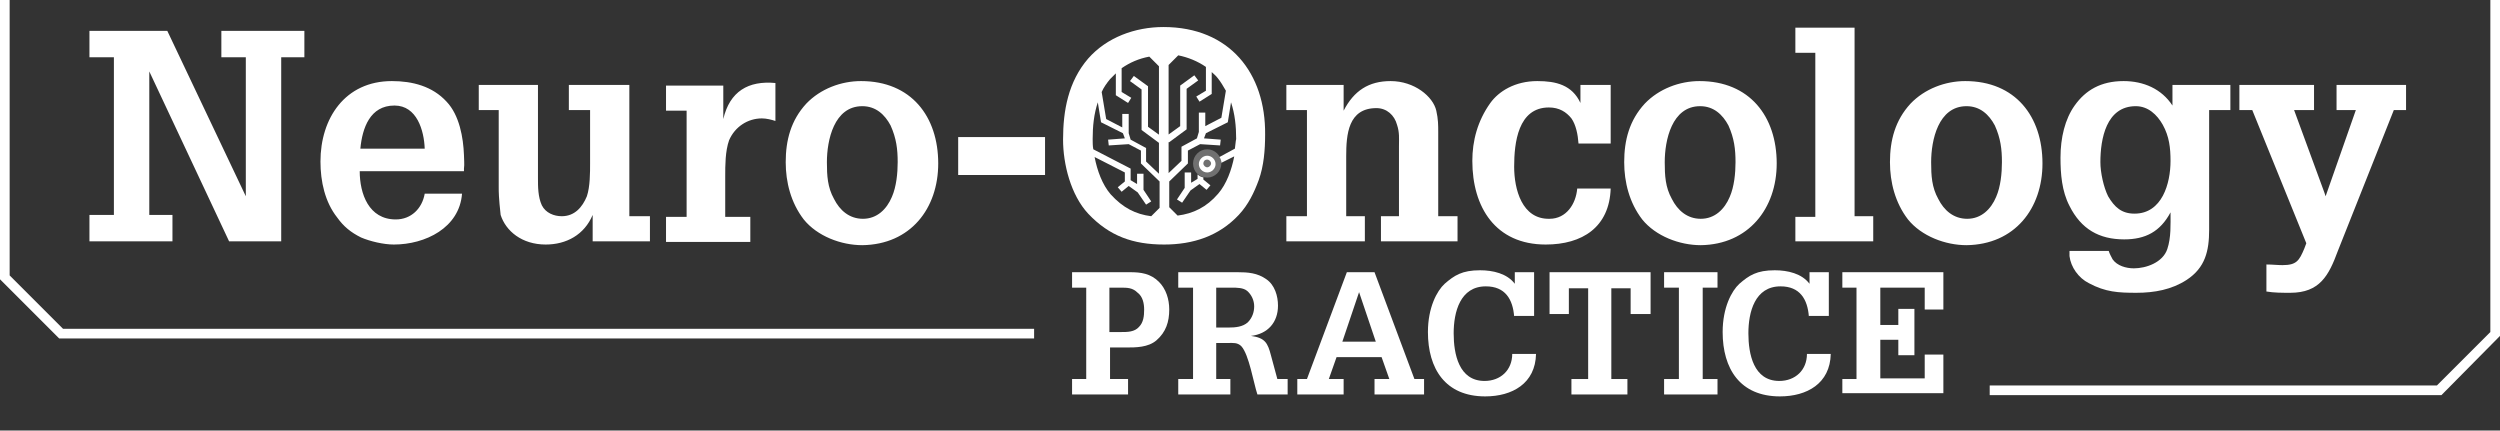
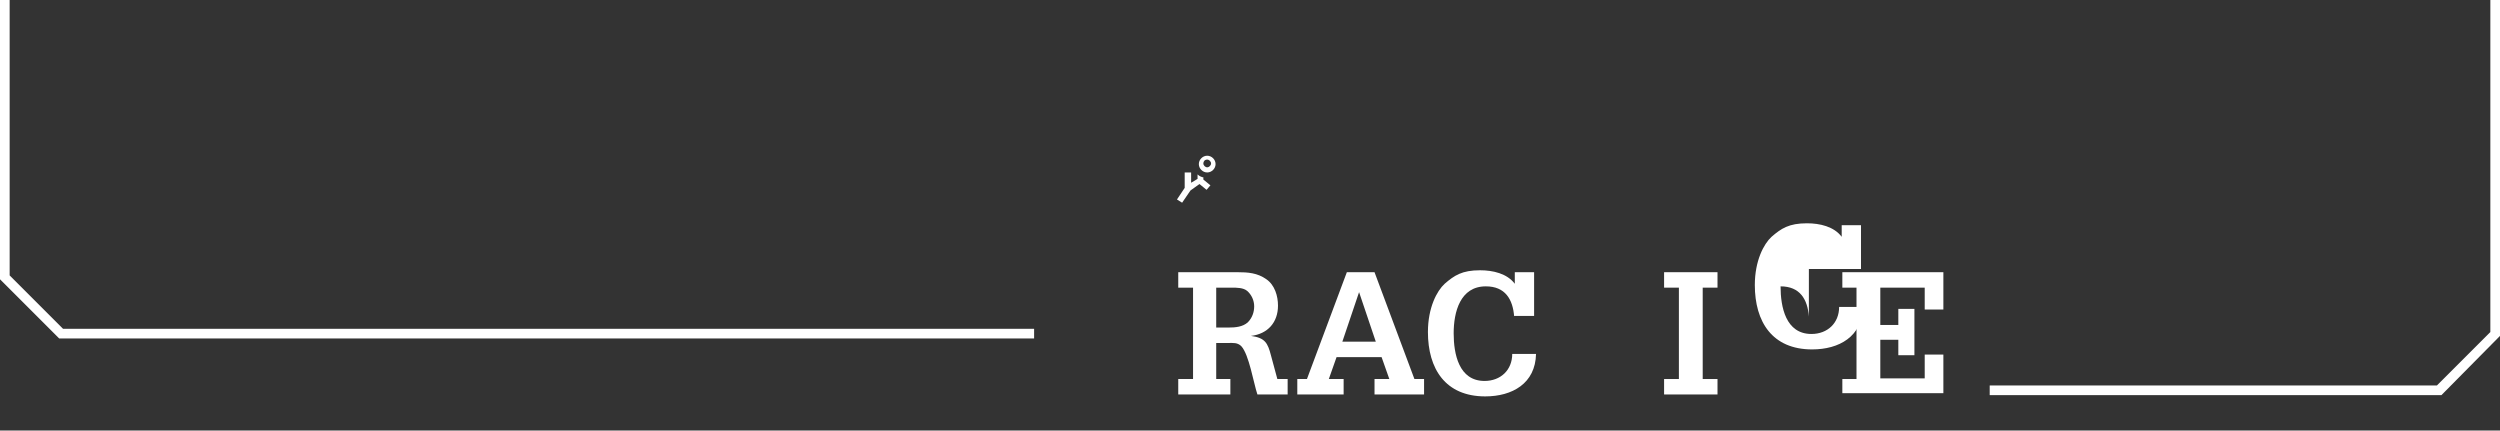
<svg xmlns="http://www.w3.org/2000/svg" version="1.1" id="Layer_1" x="0px" y="0px" viewBox="0 0 388.5 66.9" style="enable-background:new 0 0 388.5 66.9;" xml:space="preserve">
  <rect x="0" y="0" width="388.5" height="66.9" fill="#333333" stroke="none" />
  <style type="text/css">
	.st0{fill:#FFFFFF;}
	.st1{opacity:0.3;fill:#FFFFFF;}
</style>
  <g>
-     <path class="st0" d="M373.9,17.1v-3.9h-10.8v3.9h3l-4.7,13.4l-0.2-0.6l-4.7-12.8h3.1v-3.9h-11.6v3.9h2l8.4,20.7l-0.3,0.8   c-0.8,1.9-1.2,2.6-3.4,2.6c-0.8,0-1.6-0.1-2.5-0.1v4.2c1.2,0.2,2.4,0.2,3.7,0.2c4.6,0,6-2.7,7.4-6.5l8.7-21.9H373.9L373.9,17.1z    M343.4,17.1h3.2v-3.9h-9v3.2c-1.7-2.6-4.5-3.8-7.6-3.8c-3.5,0-5.9,1.4-7.6,3.8c-1.5,2.1-2.2,5-2.2,8.1c0,2.5,0.2,5.2,1.4,7.5   c1.8,3.6,4.6,5.2,8.5,5.2c3.3,0,5.6-1.2,7.2-4.2c0,1.9,0.1,3.9-0.5,5.7c-0.7,2.1-3.3,3-5.2,3c-1.2,0-2.6-0.4-3.3-1.4   c-0.2-0.4-0.5-0.9-0.6-1.3h-6.1c0,0.3,0,0.5,0,0.8c0.2,1.7,1.4,3.4,3,4.2c2.6,1.4,4.6,1.5,7.4,1.5c2.8,0,5.5-0.5,7.8-2   c2.9-1.9,3.5-4.5,3.5-7.8V17.1L343.4,17.1z M337.3,25c0,3.5-1.3,8.2-5.6,8.2c-2,0-3.1-1-4.1-2.7c-0.7-1.4-1.2-3.7-1.2-5.3   c0-3.6,0.9-8.7,5.5-8.7c1.9,0,3.3,1.3,4.2,2.9C337.1,21.2,337.3,23,337.3,25L337.3,25z M317.4,25.4c0-7.3-4.2-12.8-12-12.8   c-3.1,0-6.3,1.2-8.5,3.5c-2.4,2.6-3.2,5.7-3.2,9.1c0,3.1,0.8,6.3,2.8,8.9c2.1,2.6,5.8,4,9.1,4C313.1,38,317.4,32.4,317.4,25.4   L317.4,25.4z M311.1,25.2c0,1.7-0.2,3.8-0.9,5.4c-0.8,1.9-2.3,3.4-4.5,3.4c-2.1,0-3.6-1.3-4.5-3.1c-1-1.8-1.1-3.6-1.1-5.7   c0-3.4,1.1-8.7,5.5-8.7c2.1,0,3.5,1.3,4.4,3C310.9,21.5,311.1,23.2,311.1,25.2L311.1,25.2z M279,37.5h12.1v-3.9h-2.9V4.3H279v3.9   h3.1v25.5H279V37.5L279,37.5z M276.1,25.4c0-7.3-4.2-12.8-12-12.8c-3.1,0-6.3,1.2-8.5,3.5c-2.4,2.6-3.2,5.7-3.2,9.1   c0,3.1,0.8,6.3,2.8,8.9c2.1,2.6,5.8,4,9.1,4C271.7,38,276.1,32.4,276.1,25.4L276.1,25.4z M269.7,25.2c0,1.7-0.2,3.8-0.9,5.4   c-0.8,1.9-2.3,3.4-4.5,3.4c-2.1,0-3.6-1.3-4.5-3.1c-1-1.8-1.1-3.6-1.1-5.7c0-3.4,1.1-8.7,5.5-8.7c2.1,0,3.5,1.3,4.4,3   C269.5,21.5,269.7,23.2,269.7,25.2L269.7,25.2z M235.3,25.9c0-3.7,0.6-9.2,5.4-9.2c1.6,0,2.7,0.7,3.5,1.7c0.7,1,1,2.5,1.1,3.9h5   v-9.1h-4.7V16c-1.3-2.8-3.8-3.4-6.7-3.4c-3.5,0-6,1.6-7.3,3.4c-2,2.8-2.8,5.9-2.8,9c0,7.2,3.6,13,11.4,13c5.7,0,9.9-2.7,10.1-8.7   h-5.2c-0.2,2.4-1.7,4.7-4.3,4.7C236.5,34.1,235.3,29.4,235.3,25.9L235.3,25.9z M214.6,37.5h11.9v-3.9h-3V20.5c0-1,0-2-0.3-3.3   c-0.5-2.2-3.4-4.6-7.1-4.6c-3.4,0-5.7,1.5-7.3,4.6v-4h-8.9v3.9h3.2v16.5h-3.2v3.9h12.2v-3.9h-2.9v-9.3c0-3.4,0.3-7.5,4.7-7.5   c1.6,0,2.8,1.1,3.2,2.6c0.4,1.2,0.3,2.1,0.3,3.3v10.9h-2.8V37.5L214.6,37.5z M155,27.2h7.4v-5.9H155V27.2L155,27.2z M156.3,27.2   v-5.9h-7.4v5.9H156.3L156.3,27.2z M145.8,25.4c0-7.3-4.2-12.8-12-12.8c-3.1,0-6.3,1.2-8.5,3.5c-2.4,2.6-3.2,5.7-3.2,9.1   c0,3.1,0.8,6.3,2.8,8.9c2.1,2.6,5.8,4,9.1,4C141.5,38,145.8,32.4,145.8,25.4L145.8,25.4z M139.5,25.2c0,1.7-0.2,3.8-0.9,5.4   c-0.8,1.9-2.3,3.4-4.5,3.4c-2.1,0-3.6-1.3-4.5-3.1c-1-1.8-1.1-3.6-1.1-5.7c0-3.4,1.1-8.7,5.5-8.7c2.1,0,3.5,1.3,4.4,3   C139.3,21.5,139.5,23.2,139.5,25.2L139.5,25.2z M118.4,18.4c0.7,0,1.5,0.2,2.1,0.4v-5.9c-4.2-0.4-7.1,1.3-8.1,5.6v-5.2h-8.9v3.9   h3.2v16.5h-3.2v3.9h13.1v-3.9h-3.9v-6.3c0-1.7,0-3.9,0.6-5.6C114.2,19.7,116.2,18.4,118.4,18.4L118.4,18.4z M92.1,37.5h8.9v-3.9   h-3.2V13.2h-9.4v3.9h3.3v8.2c0,1.6,0,3.7-0.5,5.2c-0.7,1.7-1.9,3.1-3.9,3.1c-1.2,0-2.5-0.5-3.1-1.7c-0.6-1.3-0.6-2.9-0.6-4.2V13.2   h-9.2v3.9h3.1v12c0,0.7,0,1.6,0.3,4.3c0.8,2.5,3.3,4.6,7,4.6c3.2,0,6-1.5,7.3-4.6V37.5L92.1,37.5z M72.1,26.2c0.1-0.7,0-1.4,0-2.1   c-0.1-2.7-0.7-6.2-2.7-8.3c-2.2-2.4-5.3-3.2-8.5-3.2c-7.3,0-11.1,5.8-11.1,12.5c0,3.1,0.7,6.3,2.6,8.7c1,1.4,2.1,2.3,3.7,3.1   c1.4,0.6,3.5,1.1,5.1,1.1c4.9,0,10.2-2.6,10.6-7.9H66c-0.4,2.3-2.1,4-4.5,4c-4.2,0-5.6-4-5.6-7.5h16.2   C72.1,26.4,72.1,26.3,72.1,26.2L72.1,26.2z M66,23.1H56c0.3-3.2,1.5-6.7,5.3-6.7C64.8,16.4,65.9,20.3,66,23.1L66,23.1z M43.7,8.9   h3.6V4.8H34.4v4.1h3.8v21.6h0L26,4.8H13.9v4.1h3.8v24.5h-3.8v4.1h12.9v-4.1h-3.6V11.1h0l12.4,26.4h8.1V8.9L43.7,8.9z" />
    <g>
      <path class="st0" d="M187.1,27.6c-0.4-0.1-0.7-0.2-1-0.5v0.7l-1,0.6v-1.6h-1v2.4l-1.2,1.8l0.8,0.5l1.3-1.9l1.4-1l1.1,0.9l0.6-0.7    l-1.1-0.9V27.6z" />
-       <path class="st0" d="M180.8,4.2c-4.4,0-8.8,1.6-11.7,4.9c-3.1,3.6-3.9,8.1-3.9,12.6c0,3.8,1.2,8.6,3.9,11.5    c3.3,3.5,7,4.8,11.8,4.8c4.5,0,8.5-1.3,11.6-4.6c1.5-1.6,2.4-3.5,3.1-5.4c0.8-2.2,1-4.7,1-7.1C196.7,11.4,191.1,4.2,180.8,4.2z     M180.2,32.3l-1.3,1.3c-2.4-0.3-4.4-1.3-6.3-3.4c-1.3-1.5-2.1-3.7-2.5-5.8l4.7,2.4v1.4l-1.1,0.9l0.6,0.7l1.1-0.9l1.4,1l1.3,1.9    l0.8-0.5l-1.2-1.8V27h-1v1.6l-1-0.6v-1.8l-5.8-3c-0.1-0.5-0.1-1.1-0.1-1.6c0-2,0.2-3.9,0.8-5.7l0.5,3.1l3.4,1.7l0.3,0.8l-2.6,0.2    l0.1,0.9l3.1-0.2l1.9,1v2l2.9,2.8V32.3z M180.2,21l-1.8-1.3v-6.3l-2.2-1.6l-0.6,0.8l1.8,1.3v6.3l2.7,2v4.8l-2-1.9v-2.1l-2.4-1.3    l-0.3-1v-3h-1v2.1l-2.5-1.3l-0.7-4.2c0.3-0.7,0.8-1.4,1.3-2c0.3-0.3,0.6-0.6,0.9-0.9v3.4l1.9,1.2l0.5-0.8l-1.5-0.9v-3.7    c1.3-0.9,2.7-1.5,4.3-1.8l1.5,1.5V21z M181.7,22.1l2.7-2v-6.3l1.8-1.3l-0.6-0.8l-2.2,1.6v6.3l-1.8,1.3V10.1l1.5-1.5    c1.5,0.3,3,0.9,4.3,1.8v3.7l-1.5,0.9l0.5,0.8l1.9-1.2v-3.4c0.3,0.3,0.6,0.5,0.9,0.9c0.5,0.6,0.9,1.3,1.3,2l-0.7,4.2l-2.5,1.3v-2.1    h-1v3l-0.3,1l-2.4,1.3V25l-2,1.9V22.1z M191.9,23.1l-2.4,1.3c0.2,0.3,0.3,0.6,0.3,0.9l2-1c-0.4,2.1-1.2,4.3-2.5,5.8    c-1.8,2.1-3.9,3.1-6.3,3.4l-1.3-1.3v-4l2.9-2.8v-2l1.9-1l3.1,0.2l0.1-0.9l-2.6-0.2l0.3-0.8l3.4-1.7l0.5-3.1    c0.6,1.8,0.8,3.7,0.8,5.7C192,22,192,22.5,191.9,23.1z" />
    </g>
-     <path class="st1" d="M187.6,27.6c1.2,0,2.2-1,2.2-2.2c0-1.2-1-2.2-2.2-2.2c-1.2,0-2.2,1-2.2,2.2C185.4,26.7,186.4,27.6,187.6,27.6   L187.6,27.6z" />
    <path class="st0" d="M187.6,26.8c-0.7,0-1.3-0.6-1.3-1.3c0-0.7,0.6-1.3,1.3-1.3c0.7,0,1.3,0.6,1.3,1.3   C188.9,26.2,188.3,26.8,187.6,26.8z M187.6,24.8c-0.4,0-0.6,0.3-0.6,0.6s0.3,0.6,0.6,0.6s0.6-0.3,0.6-0.6S187.9,24.8,187.6,24.8z" />
    <g>
-       <path class="st0" d="M166.6,61.3v-2.4h2.2V44.7h-2.2v-2.4h9c1.7,0,3.2,0.2,4.5,1.5c1.1,1.1,1.6,2.7,1.6,4.3c0,1.9-0.5,3.5-2,4.8    c-1.3,1.1-3.2,1.1-4.7,1.1h-2.5v4.9h2.8v2.4H166.6z M172.4,44.7v6.9h1.8c1,0,2.1,0,2.8-0.8c0.7-0.7,0.8-1.7,0.8-2.7    c0-0.9-0.2-2-1-2.6c-0.8-0.8-1.6-0.8-2.7-0.8H172.4z" />
      <path class="st0" d="M183.1,61.3v-2.4h2.3V44.7h-2.3v-2.4h9.2c1.6,0,3.1,0.1,4.5,1.1c1.3,0.9,1.8,2.6,1.8,4.1    c0,2.6-1.6,4.4-4.2,4.7c2.2,0.3,2.6,1.1,3.1,3l1,3.7h1.6v2.4h-4.7c-0.6-1.8-1.3-6.2-2.5-7.5c-0.6-0.6-1.3-0.5-2-0.5H189v5.6h2.2    v2.4H183.1z M189,44.7v6.2h1.9c1.1,0,2.2-0.1,3-0.8c0.7-0.7,1-1.6,1-2.5c0-0.9-0.4-1.8-1.1-2.4c-0.6-0.5-1.6-0.5-2.4-0.5H189z" />
    </g>
    <g>
      <path class="st0" d="M201.6,61.3v-2.4h1.5l6.2-16.6h4.3l6.2,16.6h1.5v2.4h-7.7v-2.4h2.3l-1.2-3.4h-7l-1.2,3.4h2.3v2.4H201.6z     M213.8,53.1l-2.6-7.7h0l-2.6,7.7H213.8z" />
      <path class="st0" d="M235.3,49.2c-0.2-2.7-1.4-4.7-4.4-4.7c-4,0-5,4-5,7.3c0,3.2,0.8,7.4,4.8,7.4c2.5,0,4.3-1.7,4.3-4.2h3.7    c-0.1,4.6-3.7,6.6-7.9,6.6c-6.2,0-8.9-4.3-8.9-10c0-3.8,1.4-6.4,2.6-7.5c1.5-1.3,2.7-2.1,5.5-2.1c2,0,4.2,0.5,5.4,2.1v-1.8h3v6.8    H235.3z" />
    </g>
    <g>
-       <path class="st0" d="M240.8,48.8v-6.5h15.7v6.5h-3.1v-4h-3v14.1h2.5v2.4h-8.7v-2.4h2.6V44.8h-3v4H240.8z" />
      <path class="st0" d="M258.6,44.7v-2.4h8.3v2.4h-2.3v14.2h2.3v2.4h-8.3v-2.4h2.3V44.7H258.6z" />
    </g>
    <g>
-       <path class="st0" d="M281.1,49.2c-0.2-2.7-1.4-4.7-4.4-4.7c-4,0-5,4-5,7.3c0,3.2,0.8,7.4,4.8,7.4c2.5,0,4.3-1.7,4.3-4.2h3.7    c-0.1,4.6-3.7,6.6-7.9,6.6c-6.2,0-8.9-4.3-8.9-10c0-3.8,1.4-6.4,2.6-7.5c1.5-1.3,2.7-2.1,5.5-2.1c2,0,4.2,0.5,5.4,2.1v-1.8h3v6.8    H281.1z" />
+       <path class="st0" d="M281.1,49.2c-0.2-2.7-1.4-4.7-4.4-4.7c0,3.2,0.8,7.4,4.8,7.4c2.5,0,4.3-1.7,4.3-4.2h3.7    c-0.1,4.6-3.7,6.6-7.9,6.6c-6.2,0-8.9-4.3-8.9-10c0-3.8,1.4-6.4,2.6-7.5c1.5-1.3,2.7-2.1,5.5-2.1c2,0,4.2,0.5,5.4,2.1v-1.8h3v6.8    H281.1z" />
      <path class="st0" d="M286.3,61.3v-2.4h2.2V44.7h-2.2v-2.4H302v5.8h-2.9v-3.4h-6.9v5.8h2.8v-2.5h2.5v7.2h-2.5v-2.4h-2.8v6h6.9v-3.7    h2.9v6H286.3z" />
    </g>
    <path class="st0" d="M379.4,61.4h-70.2v-1.5h69.5l8.3-8.3V0h1.5v52.2L379.4,61.4z M160.7,52.6H9.2L0,43.4V0h1.5v42.8l8.3,8.3h150.9   V52.6z" />
  </g>
</svg>